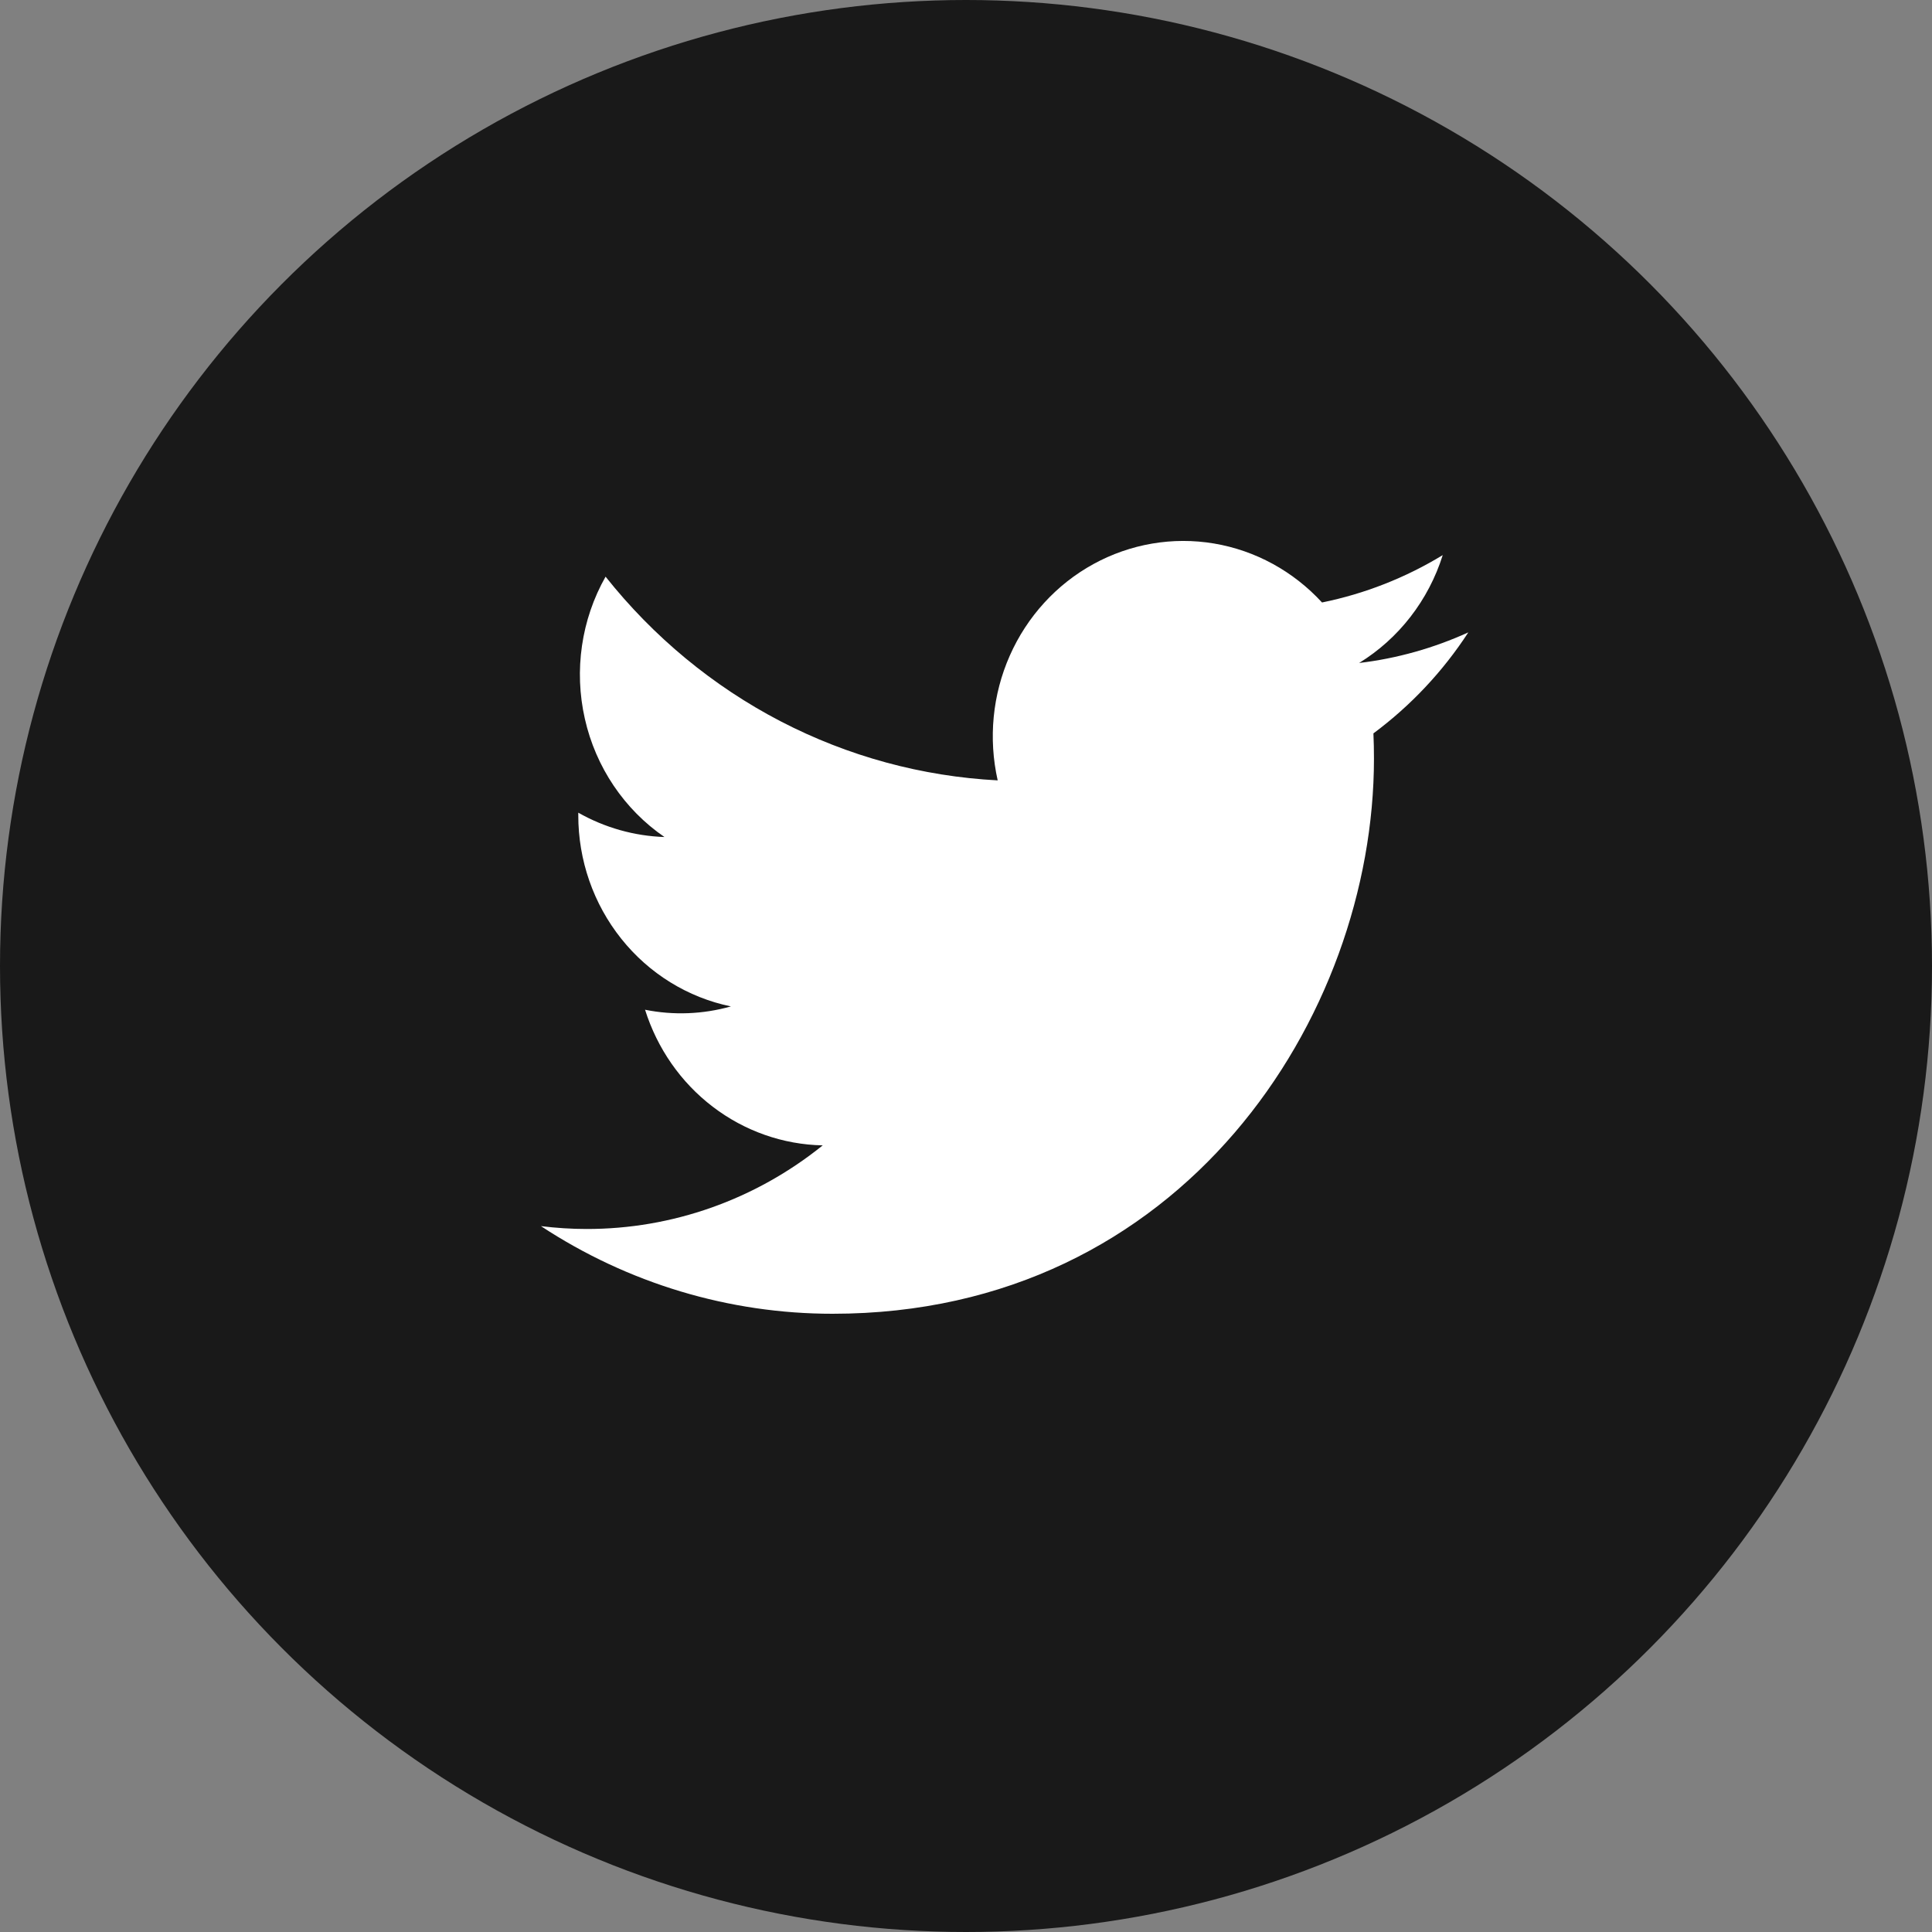
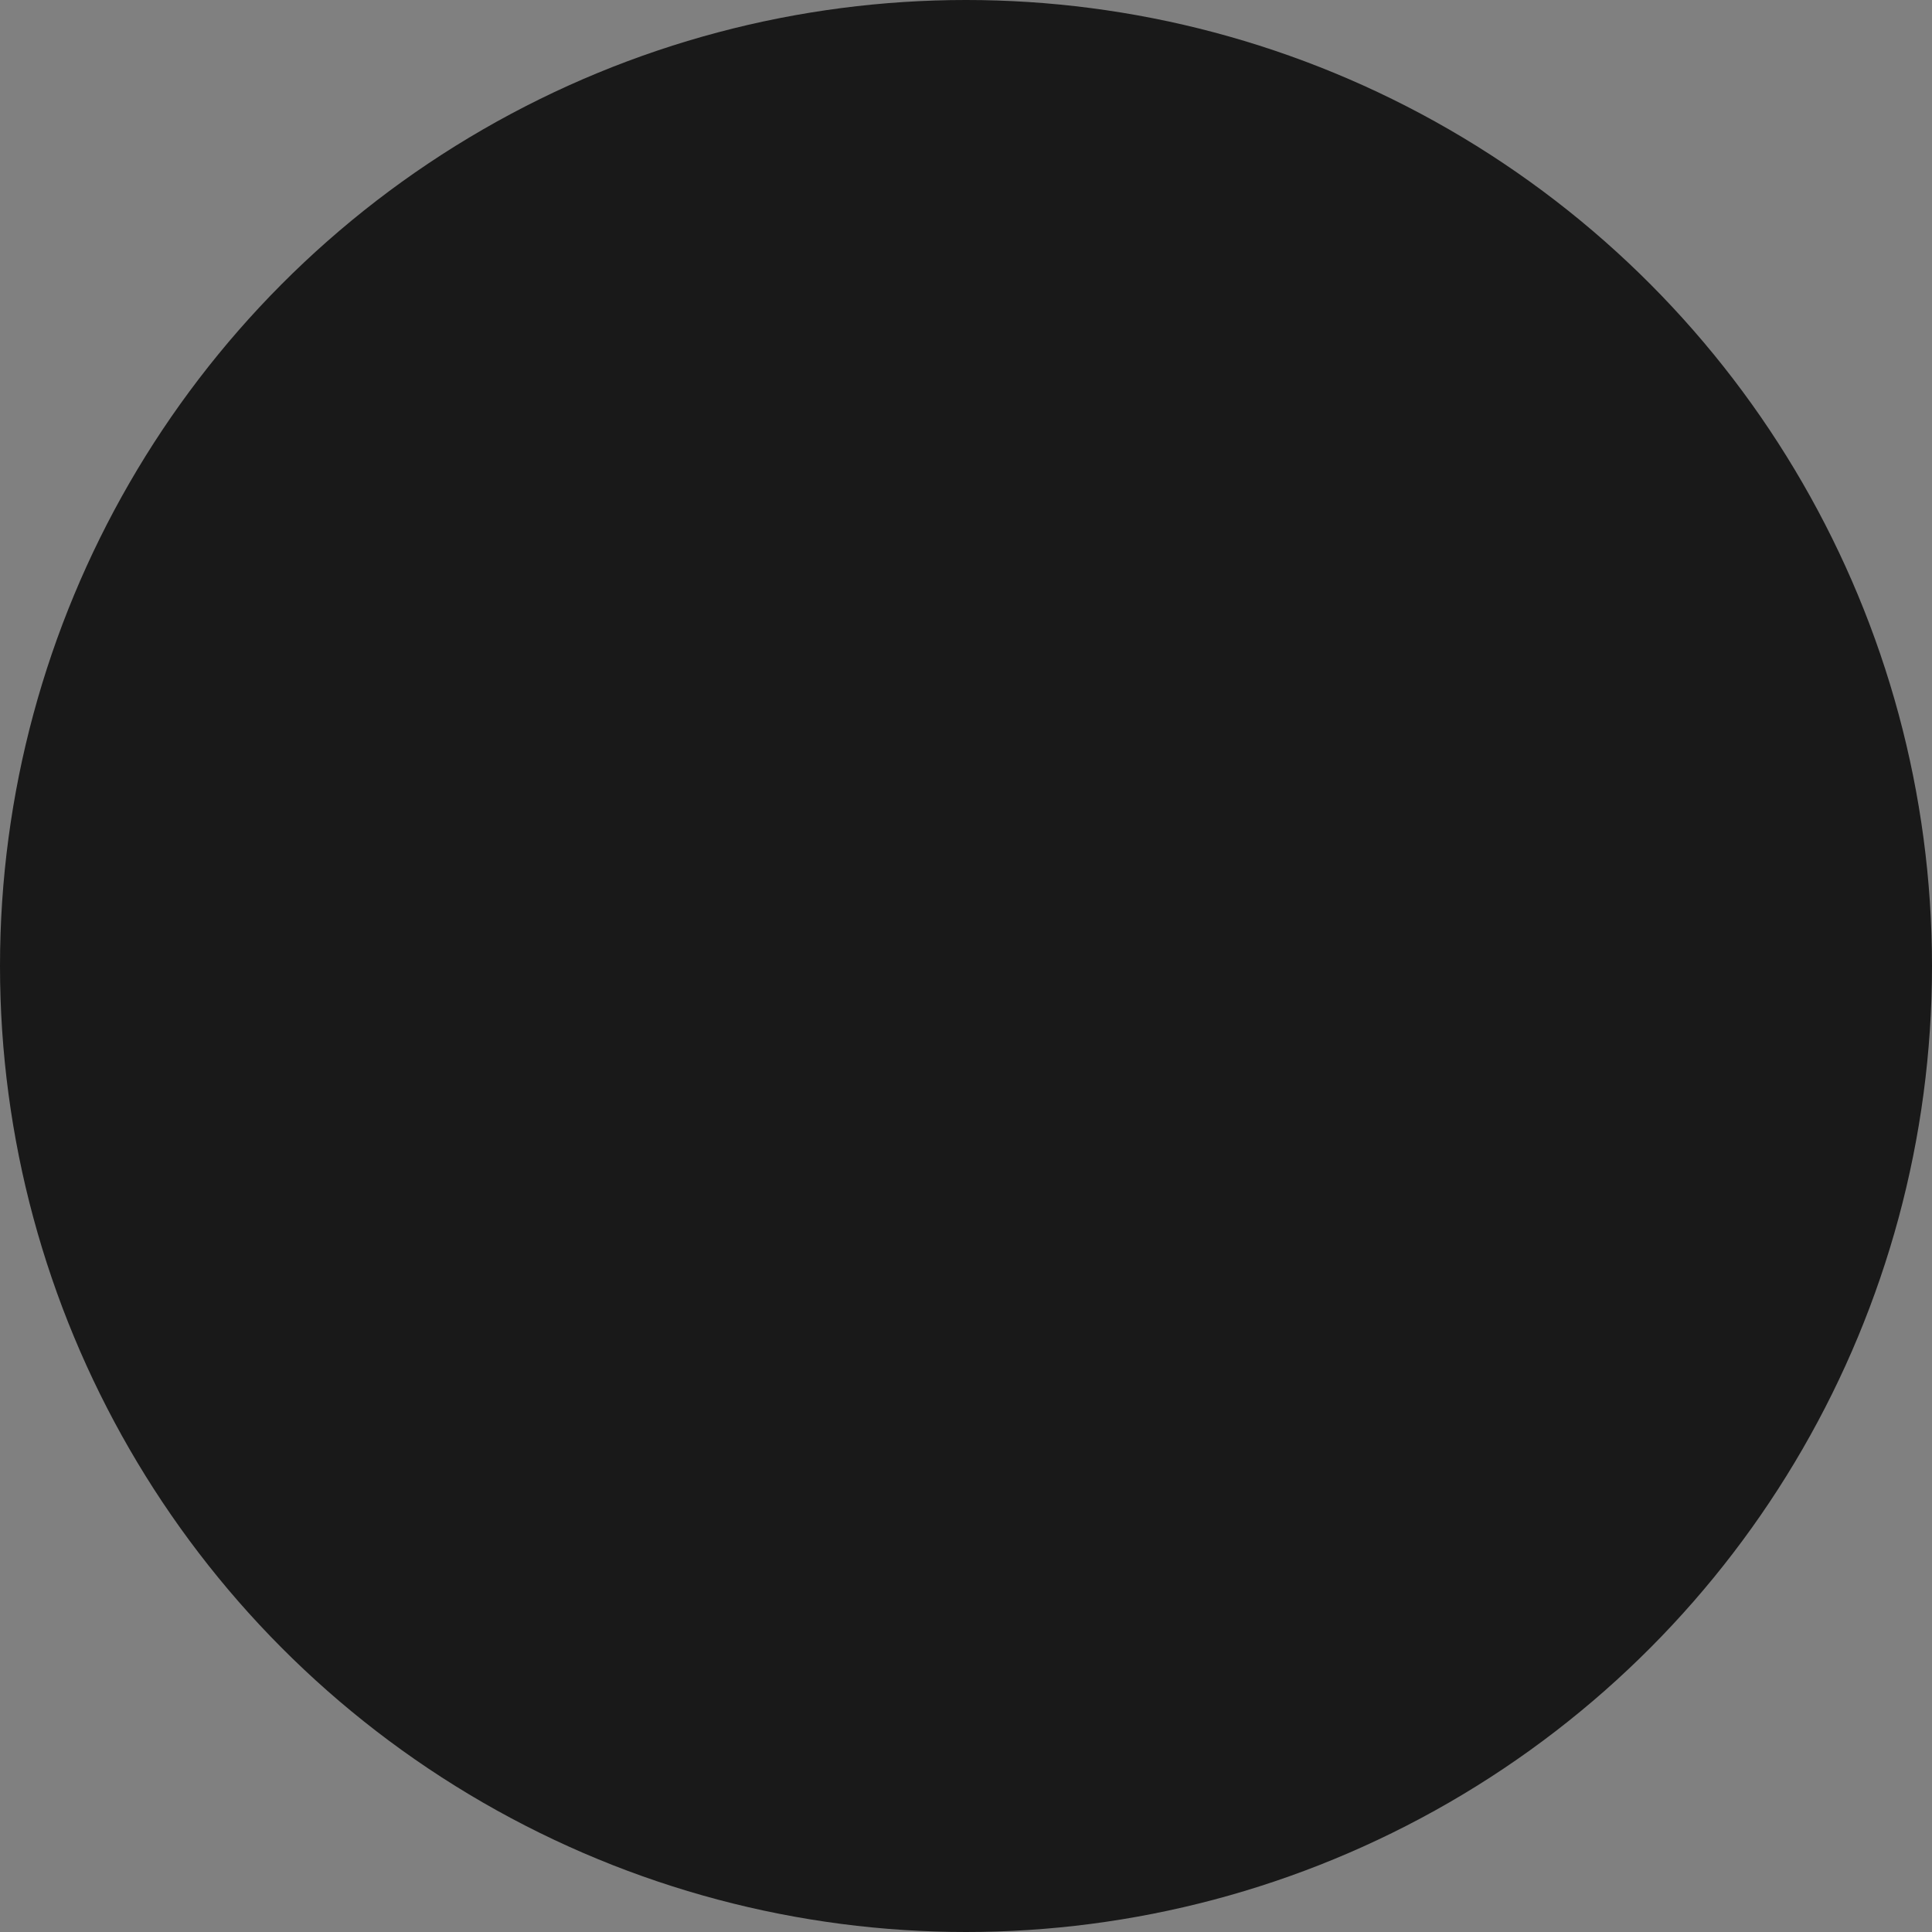
<svg xmlns="http://www.w3.org/2000/svg" width="25" height="25" viewBox="0 0 25 25" fill="none">
  <rect x="0" y="0" width="25" height="25" fill="#808080" stroke="none" />
  <circle cx="12.5" cy="12.5" r="12.5" fill="#191919" />
-   <path d="M10.775 17C15.302 17 17.779 13.152 17.779 9.817C17.779 9.708 17.777 9.598 17.772 9.49C18.254 9.132 18.67 8.69 19 8.183C18.551 8.387 18.075 8.521 17.587 8.579C18.101 8.263 18.485 7.767 18.669 7.183C18.186 7.477 17.658 7.684 17.107 7.796C16.735 7.391 16.244 7.123 15.71 7.033C15.175 6.943 14.627 7.037 14.149 7.299C13.671 7.561 13.291 7.977 13.067 8.483C12.843 8.989 12.788 9.556 12.91 10.098C11.931 10.047 10.974 9.787 10.1 9.333C9.226 8.879 8.455 8.241 7.836 7.462C7.522 8.017 7.426 8.675 7.568 9.301C7.709 9.927 8.078 10.474 8.598 10.831C8.207 10.818 7.825 10.71 7.483 10.516V10.547C7.482 11.131 7.679 11.696 8.039 12.147C8.399 12.599 8.901 12.908 9.458 13.023C9.096 13.125 8.716 13.14 8.347 13.066C8.505 13.568 8.811 14.007 9.223 14.321C9.635 14.636 10.133 14.811 10.646 14.821C9.774 15.524 8.697 15.905 7.588 15.903C7.392 15.903 7.195 15.89 7 15.866C8.126 16.607 9.437 17.001 10.775 17Z" fill="white" />
</svg>